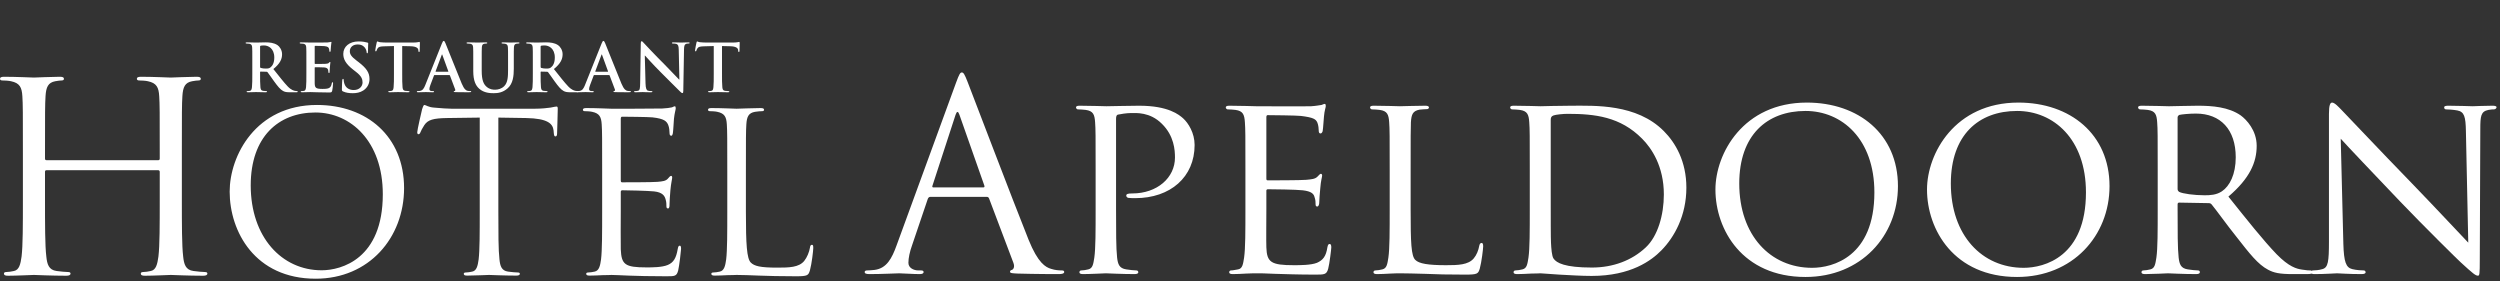
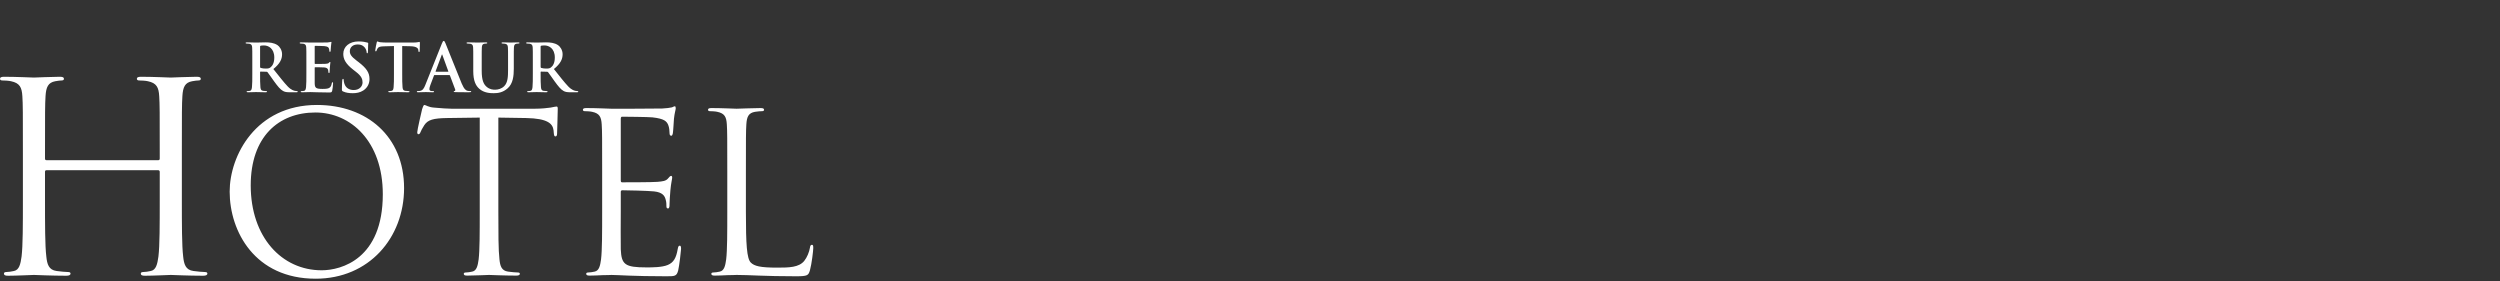
<svg xmlns="http://www.w3.org/2000/svg" width="320" height="36" viewBox="0 0 320 36">
  <rect x="0" y="0" width="320" height="36" fill="#333333" stroke="none" />
  <g fill="#FFF" fill-rule="evenodd" transform="translate(0 5)">
    <path d="M23.277 20.525C23.277 23.758 23.277 26.419 23.445 27.834 23.547 28.811 23.749 29.553 24.76 29.687 25.231 29.754 25.972 29.822 26.275 29.822 26.477 29.822 26.545 29.923 26.545 30.024 26.545 30.192 26.376 30.294 26.006 30.294 24.153 30.294 22.03 30.192 21.862 30.192 21.694 30.192 19.572 30.294 18.56 30.294 18.19 30.294 18.022 30.226 18.022 30.024 18.022 29.923 18.089 29.822 18.292 29.822 18.595 29.822 18.999 29.754 19.303 29.687 19.976 29.553 20.144 28.811 20.279 27.834 20.447 26.419 20.447 23.758 20.447 20.525L20.447 16.987C20.447 16.852 20.346 16.786 20.246 16.786L5.962 16.786C5.861 16.786 5.76 16.819 5.76 16.987L5.76 20.525C5.76 23.758 5.76 26.419 5.929 27.834 6.03 28.811 6.232 29.553 7.242 29.687 7.714 29.754 8.455 29.822 8.758 29.822 8.961 29.822 9.028 29.923 9.028 30.024 9.028 30.192 8.859 30.294 8.489 30.294 6.636 30.294 4.514 30.192 4.345 30.192 4.177 30.192 2.055 30.294 1.044 30.294.673 30.294.505 30.226.505 30.024.505 29.923.572 29.822.775 29.822 1.077 29.822 1.482 29.754 1.786 29.687 2.459 29.553 2.627 28.811 2.762 27.834 2.931 26.419 2.931 23.758 2.931 20.525L2.931 14.595C2.931 9.34 2.931 8.396 2.863 7.319 2.796 6.174 2.526 5.635 1.414 5.398 1.145 5.331.572 5.298.269 5.298.135 5.298-0 5.231-0 5.096-0 4.893.169 4.826.538 4.827 2.055 4.827 4.177 4.928 4.345 4.928 4.514 4.928 6.636 4.827 7.646 4.826 8.017 4.826 8.186 4.893 8.186 5.096 8.186 5.231 8.052 5.298 7.916 5.298 7.68 5.298 7.479 5.331 7.074 5.398 6.165 5.567 5.895 6.14 5.828 7.319 5.76 8.396 5.76 9.34 5.76 14.595L5.76 15.303C5.76 15.471 5.861 15.505 5.962 15.505L20.246 15.505C20.346 15.505 20.447 15.471 20.447 15.303L20.447 14.595C20.447 9.34 20.447 8.396 20.38 7.319 20.313 6.174 20.044 5.635 18.932 5.398 18.662 5.331 18.089 5.298 17.786 5.298 17.652 5.298 17.517 5.231 17.517 5.096 17.517 4.893 17.685 4.826 18.056 4.827 19.572 4.827 21.694 4.928 21.862 4.928 22.03 4.928 24.153 4.827 25.163 4.826 25.534 4.826 25.703 4.893 25.703 5.096 25.703 5.231 25.567 5.298 25.433 5.298 25.197 5.298 24.995 5.331 24.59 5.398 23.681 5.567 23.412 6.14 23.345 7.319 23.277 8.396 23.277 9.34 23.277 14.595L23.277 20.525zM41.17 29.596C43.722 29.596 48.999 28.121 48.999 19.867 48.999 13.058 44.857 9.399 40.375 9.399 35.638 9.399 32.092 12.52 32.092 18.732 32.092 25.342 36.063 29.596 41.17 29.596M40.573 8.435C46.956 8.435 51.722 12.463 51.722 19.073 51.722 25.426 47.24 30.674 40.404 30.674 32.631 30.674 29.397 24.632 29.397 19.526 29.397 14.93 32.745 8.435 40.573 8.435M63.789 22.052C63.789 24.774 63.789 27.015 63.931 28.207 64.016 29.029 64.187 29.654 65.038 29.767 65.435 29.823 66.058 29.88 66.314 29.88 66.484 29.88 66.541 29.965 66.541 30.05 66.541 30.192 66.399 30.277 66.087 30.277 64.527 30.277 62.74 30.192 62.598 30.192 62.457 30.192 60.67 30.277 59.818 30.277 59.506 30.277 59.364 30.221 59.364 30.05 59.364 29.965 59.421 29.88 59.591 29.88 59.847 29.88 60.187 29.823 60.442 29.767 61.009 29.654 61.152 29.029 61.265 28.207 61.407 27.015 61.407 24.774 61.407 22.052L61.407 10.052 57.208 10.109C55.449 10.137 54.769 10.335 54.314 11.016 54.003 11.499 53.918 11.696 53.833 11.896 53.748 12.122 53.663 12.18 53.549 12.18 53.464 12.18 53.407 12.094 53.407 11.924 53.407 11.641 53.974 9.2 54.031 8.974 54.088 8.804 54.201 8.435 54.314 8.435 54.514 8.435 54.797 8.719 55.563 8.774 56.386 8.86 57.464 8.916 57.804 8.916L68.441 8.916C69.349 8.916 70.002 8.832 70.455 8.774 70.881 8.691 71.136 8.634 71.25 8.634 71.392 8.634 71.392 8.804 71.392 8.974 71.392 9.825 71.307 11.782 71.307 12.094 71.307 12.349 71.222 12.463 71.108 12.463 70.966 12.463 70.91 12.377 70.881 11.981L70.853 11.668C70.74 10.818 70.087 10.165 67.364 10.109L63.789 10.052 63.789 22.052zM77.076 17.058C77.076 12.633 77.076 11.839 77.019 10.93 76.962 9.966 76.736 9.513 75.8 9.314 75.573 9.257 75.091 9.229 74.836 9.229 74.722 9.229 74.608 9.173 74.608 9.059 74.608 8.889 74.75 8.832 75.063 8.832 76.339 8.832 78.125 8.917 78.268 8.917 78.466 8.917 84.111 8.917 84.764 8.889 85.303 8.86 85.756 8.804 85.984 8.746 86.125 8.719 86.239 8.605 86.381 8.605 86.466 8.605 86.494 8.719 86.494 8.86 86.494 9.059 86.352 9.399 86.268 10.193 86.239 10.477 86.183 11.726 86.125 12.066 86.098 12.208 86.04 12.378 85.927 12.378 85.756 12.378 85.7 12.235 85.7 12.009 85.7 11.81 85.672 11.329 85.53 10.988 85.331 10.533 85.048 10.193 83.515 10.023 83.033 9.966 79.942 9.938 79.629 9.938 79.516 9.938 79.459 10.023 79.459 10.222L79.459 18.051C79.459 18.25 79.488 18.336 79.629 18.336 79.998 18.336 83.487 18.336 84.139 18.278 84.821 18.222 85.217 18.165 85.473 17.881 85.672 17.655 85.785 17.512 85.899 17.512 85.984 17.512 86.04 17.568 86.04 17.738 86.04 17.91 85.899 18.391 85.813 19.328 85.756 19.895 85.7 20.945 85.7 21.144 85.7 21.37 85.7 21.683 85.501 21.683 85.36 21.683 85.303 21.569 85.303 21.427 85.303 21.144 85.303 20.86 85.189 20.491 85.077 20.094 84.821 19.611 83.714 19.499 82.948 19.413 80.14 19.355 79.658 19.355 79.516 19.355 79.459 19.442 79.459 19.555L79.459 22.052C79.459 23.016 79.431 26.306 79.459 26.902 79.545 28.859 79.97 29.227 82.75 29.227 83.487 29.227 84.736 29.227 85.473 28.916 86.211 28.605 86.551 28.036 86.749 26.874 86.806 26.562 86.863 26.448 87.005 26.448 87.175 26.448 87.175 26.675 87.175 26.874 87.175 27.101 86.948 29.029 86.806 29.625 86.607 30.363 86.381 30.363 85.275 30.363 80.991 30.363 79.09 30.193 78.268 30.193 78.211 30.193 77.729 30.221 77.134 30.221 76.566 30.249 75.913 30.277 75.487 30.277 75.175 30.277 75.034 30.221 75.034 30.05 75.034 29.965 75.091 29.88 75.261 29.88 75.516 29.88 75.856 29.823 76.112 29.767 76.679 29.654 76.821 29.029 76.934 28.207 77.076 27.015 77.076 24.775 77.076 22.052L77.076 17.058zM95.475 22.108C95.475 26.278 95.589 28.094 96.099 28.605 96.553 29.057 97.29 29.257 99.502 29.257 101.006 29.257 102.255 29.228 102.936 28.405 103.304 27.952 103.588 27.242 103.673 26.702 103.701 26.476 103.758 26.335 103.928 26.335 104.07 26.335 104.098 26.448 104.098 26.76 104.098 27.072 103.9 28.773 103.673 29.596 103.474 30.249 103.389 30.363 101.886 30.363 97.801 30.363 95.928 30.192 94.284 30.192 94.17 30.192 93.687 30.221 93.121 30.221 92.553 30.249 91.929 30.277 91.504 30.277 91.192 30.277 91.05 30.221 91.05 30.05 91.05 29.965 91.106 29.88 91.276 29.88 91.531 29.88 91.872 29.824 92.128 29.767 92.695 29.654 92.837 29.029 92.95 28.207 93.092 27.015 93.092 24.774 93.092 22.051L93.092 17.058C93.092 12.633 93.092 11.839 93.035 10.93 92.979 9.967 92.752 9.513 91.816 9.314 91.588 9.257 91.106 9.229 90.851 9.229 90.738 9.229 90.625 9.173 90.625 9.06 90.625 8.888 90.766 8.832 91.078 8.832 92.354 8.832 94.142 8.916 94.284 8.916 94.426 8.916 96.496 8.832 97.347 8.832 97.659 8.832 97.801 8.888 97.801 9.06 97.801 9.173 97.687 9.229 97.574 9.229 97.376 9.229 96.978 9.257 96.638 9.314 95.815 9.456 95.589 9.939 95.532 10.93 95.475 11.839 95.475 12.633 95.475 17.058L95.475 22.108zM33.291 3.54C33.291 3.633 33.307 3.667 33.368 3.693 33.546 3.752 33.798 3.777 34.009 3.777 34.348 3.777 34.458 3.744 34.61 3.633 34.863 3.448 35.109 3.059 35.109 2.366 35.109 1.166 34.313.819 33.815.819 33.603.819 33.451.828 33.368.852 33.307.87 33.291.904 33.291.971L33.291 3.54zM32.295 2.873C32.295 1.588 32.295 1.352 32.277 1.081 32.261.794 32.192.658 31.914.599 31.846.582 31.702.575 31.584.575 31.492.575 31.441.557 31.441.499 31.441.438 31.5.422 31.626.422 32.075.422 32.607.448 32.784.448 33.071.448 33.714.422 33.976.422 34.508.422 35.074.473 35.53.785 35.768.946 36.105 1.377 36.105 1.943 36.105 2.569 35.843 3.143 34.99 3.837 35.742 4.783 36.326 5.535 36.823 6.059 37.298 6.549 37.645 6.609 37.771 6.633 37.863 6.651 37.939 6.659 38.007 6.659 38.075 6.659 38.108 6.684 38.108 6.727 38.108 6.795 38.05 6.812 37.948 6.812L37.145 6.812C36.671 6.812 36.461 6.769 36.241 6.651 35.878 6.457 35.556 6.059 35.083 5.409 34.745 4.943 34.356 4.369 34.246 4.243 34.204 4.191 34.154 4.183 34.095 4.183L33.359 4.166C33.317 4.166 33.291 4.183 33.291 4.234L33.291 4.352C33.291 5.138 33.291 5.805 33.333 6.161 33.359 6.405 33.409 6.592 33.664 6.625 33.791 6.643 33.976 6.659 34.078 6.659 34.146 6.659 34.177 6.684 34.177 6.727 34.177 6.786 34.119 6.812 34.009 6.812 33.52 6.812 32.894 6.786 32.767 6.786 32.607 6.786 32.075 6.812 31.736 6.812 31.626 6.812 31.567 6.786 31.567 6.727 31.567 6.684 31.601 6.659 31.702 6.659 31.83 6.659 31.931 6.643 32.006 6.625 32.175 6.592 32.218 6.405 32.251 6.161 32.295 5.805 32.295 5.138 32.295 4.36L32.295 2.873zM39.216 2.873C39.216 1.589 39.216 1.352 39.199 1.081 39.181.794 39.114.659 38.836.599 38.769.583 38.625.575 38.505.575 38.413.575 38.363.557 38.363.498 38.363.438 38.422.422 38.548.422 38.995.422 39.528.447 39.766.447 40.036.447 41.718.447 41.877.438 42.039.422 42.175.405 42.241.388 42.284.379 42.335.354 42.377.354 42.42.354 42.428.388 42.428.43 42.428.49 42.385.59 42.359.979 42.351 1.064 42.335 1.437 42.317 1.537 42.308 1.58 42.292 1.631 42.233 1.631 42.175 1.631 42.156 1.589 42.156 1.513 42.156 1.453 42.149 1.309 42.107 1.208 42.047 1.056 41.963.954 41.54.904 41.397.887 40.509.87 40.34.87 40.299.87 40.281.894 40.281.954L40.281 3.093C40.281 3.152 40.289 3.186 40.34 3.186 40.525 3.186 41.498 3.186 41.693 3.169 41.896 3.152 42.022 3.126 42.098 3.041 42.156 2.975 42.191 2.933 42.233 2.933 42.267 2.933 42.292 2.948 42.292 3 42.292 3.051 42.25 3.186 42.225 3.616 42.208 3.786 42.191 4.124 42.191 4.183 42.191 4.25 42.191 4.344 42.115 4.344 42.056 4.344 42.039 4.309 42.039 4.267 42.029 4.183 42.029 4.074 42.005 3.963 41.963 3.794 41.845 3.667 41.531 3.633 41.372 3.616 40.534 3.609 40.332 3.609 40.289 3.609 40.281 3.642 40.281 3.692L40.281 4.36C40.281 4.648 40.273 5.425 40.281 5.671 40.299 6.253 40.433 6.381 41.295 6.381 41.515 6.381 41.87 6.381 42.09 6.279 42.308 6.178 42.41 6 42.47 5.653 42.487 5.561 42.503 5.527 42.563 5.527 42.631 5.527 42.631 5.595 42.631 5.679 42.631 5.873 42.563 6.448 42.521 6.617 42.461 6.837 42.385 6.837 42.064 6.837 40.787 6.837 40.222 6.787 39.723 6.787 39.528 6.787 38.995 6.811 38.658 6.811 38.548 6.811 38.49 6.787 38.49 6.727 38.49 6.685 38.523 6.659 38.625 6.659 38.75 6.659 38.852 6.643 38.929 6.625 39.098 6.592 39.14 6.405 39.174 6.161 39.216 5.806 39.216 5.137 39.216 4.36L39.216 2.873zM43.923 6.71C43.789 6.65 43.763 6.61 43.763 6.423 43.763 5.958 43.797 5.451 43.805 5.315 43.814 5.189 43.839 5.095 43.907 5.095 43.982 5.095 43.991 5.172 43.991 5.24 43.991 5.349 44.025 5.527 44.067 5.671 44.252 6.295 44.751 6.524 45.277 6.524 46.036 6.524 46.407 6.009 46.407 5.561 46.407 5.146 46.281 4.749 45.579 4.209L45.19 3.904C44.262 3.176 43.94 2.586 43.94 1.901 43.94.971 44.717.303 45.894.303 46.442.303 46.797.388 47.016.447 47.094.464 47.134.49 47.134.548 47.134.658 47.102.904 47.102 1.563 47.102 1.75 47.075 1.817 47.008 1.817 46.95 1.817 46.924 1.766 46.924 1.664 46.924 1.589 46.882 1.326 46.704 1.106 46.577.946 46.332.692 45.783.692 45.157.692 44.778 1.056 44.778 1.563 44.778 1.952 44.971 2.248 45.674 2.78L45.909 2.957C46.924 3.744 47.296 4.31 47.296 5.112 47.296 5.603 47.11 6.186 46.501 6.583 46.078 6.853 45.605 6.93 45.157 6.93 44.666 6.93 44.286 6.871 43.923 6.71M50.426.895L49.166.929C48.677.946 48.473.988 48.346 1.175 48.262 1.301 48.219 1.402 48.204 1.471 48.186 1.537 48.161 1.571 48.11 1.571 48.051 1.571 48.033 1.528 48.033 1.437 48.033 1.301 48.195.532 48.212.465 48.236.354 48.262.303 48.313.303 48.38.303 48.465.388 48.677.405 48.921.43 49.243.447 49.521.447L52.868.447C53.409.447 53.612.363 53.68.363 53.738.363 53.748.414 53.748.54 53.748.718 53.722 1.301 53.722 1.52 53.713 1.605 53.697 1.656 53.646 1.656 53.578 1.656 53.561 1.613 53.553 1.486L53.544 1.394C53.527 1.175 53.299.937 52.547.92L51.482.895 51.482 4.361C51.482 5.138 51.482 5.806 51.525 6.169 51.55 6.405 51.601 6.592 51.854 6.625 51.972 6.644 52.159 6.659 52.286 6.659 52.378 6.659 52.42 6.684 52.42 6.727 52.42 6.786 52.352 6.811 52.259 6.811 51.702 6.811 51.169 6.786 50.933 6.786 50.738 6.786 50.206 6.811 49.868 6.811 49.758 6.811 49.698 6.786 49.698 6.727 49.698 6.684 49.732 6.659 49.834 6.659 49.961 6.659 50.061 6.644 50.138 6.625 50.307 6.592 50.359 6.405 50.383 6.161 50.426 5.806 50.426 5.138 50.426 4.361L50.426.895zM57.346 4.183C57.387 4.183 57.397 4.158 57.387 4.133L56.627 2.045C56.618 2.011 56.61 1.969 56.584 1.969 56.559 1.969 56.543 2.011 56.535 2.045L55.757 4.124C55.749 4.158 55.757 4.183 55.791 4.183L57.346 4.183zM55.622 4.606C55.579 4.606 55.563 4.622 55.547 4.673L55.089 5.881C55.005 6.093 54.963 6.295 54.963 6.397 54.963 6.549 55.038 6.659 55.3 6.659L55.427 6.659C55.529 6.659 55.554 6.676 55.554 6.727 55.554 6.795 55.503 6.811 55.41 6.811 55.139 6.811 54.776 6.786 54.514 6.786 54.421 6.786 53.957 6.811 53.517 6.811 53.407 6.811 53.357 6.795 53.357 6.727 53.357 6.676 53.391 6.659 53.458 6.659 53.534 6.659 53.653 6.651 53.72 6.643 54.109 6.592 54.27 6.305 54.439 5.881L56.559.575C56.661.329 56.712.237 56.797.237 56.873.237 56.924.313 57.008.507 57.211.971 58.562 4.419 59.104 5.705 59.426 6.465 59.67 6.583 59.848 6.625 59.974 6.651 60.101 6.659 60.204 6.659 60.271 6.659 60.312 6.668 60.312 6.727 60.312 6.795 60.235 6.811 59.924 6.811 59.619 6.811 59.003 6.811 58.327 6.795 58.175 6.786 58.073 6.786 58.073 6.727 58.073 6.676 58.107 6.659 58.191 6.651 58.251 6.634 58.309 6.557 58.267 6.457L57.591 4.664C57.574 4.622 57.549 4.606 57.507 4.606L55.622 4.606zM60.577 2.873C60.577 1.589 60.577 1.352 60.559 1.081 60.542.794 60.475.659 60.196.599 60.129.583 59.985.575 59.866.575 59.773.575 59.722.557 59.722.498 59.722.438 59.782.422 59.909.422 60.357.422 60.889.447 61.142.447 61.346.447 61.878.422 62.182.422 62.309.422 62.368.438 62.368.498 62.368.557 62.317.575 62.233.575 62.14.575 62.09.583 61.987.599 61.759.642 61.692.785 61.675 1.081 61.659 1.352 61.659 1.589 61.659 2.873L61.659 4.056C61.659 5.282 61.904 5.797 62.317 6.135 62.698 6.448 63.086 6.482 63.374 6.482 63.745 6.482 64.203 6.363 64.54 6.025 65.005 5.561 65.031 4.8 65.031 3.929L65.031 2.873C65.031 1.589 65.031 1.352 65.013 1.081 64.996.794 64.929.659 64.65.599 64.583.583 64.439.575 64.345.575 64.254.575 64.203.557 64.203.498 64.203.438 64.262.422 64.38.422 64.811.422 65.343.447 65.352.447 65.453.447 65.986.422 66.315.422 66.433.422 66.492.438 66.492.498 66.492.557 66.442.575 66.34.575 66.247.575 66.196.583 66.096.599 65.867.642 65.799.785 65.783 1.081 65.766 1.352 65.766 1.589 65.766 2.873L65.766 3.777C65.766 4.715 65.673 5.712 64.962 6.321 64.363 6.837 63.754 6.929 63.205 6.929 62.757 6.929 61.945 6.905 61.329 6.347 60.898 5.959 60.577 5.333 60.577 4.107L60.577 2.873zM69.2 3.54C69.2 3.633 69.216 3.667 69.275 3.693 69.453 3.752 69.706 3.777 69.918 3.777 70.255 3.777 70.366 3.744 70.518 3.633 70.771 3.448 71.016 3.059 71.016 2.366 71.016 1.166 70.222.819 69.723.819 69.512.819 69.36.828 69.275.852 69.216.87 69.2.904 69.2.971L69.2 3.54zM68.202 2.873C68.202 1.588 68.202 1.352 68.185 1.081 68.168.794 68.1.658 67.822.599 67.754.582 67.611.575 67.492.575 67.399.575 67.349.557 67.349.499 67.349.438 67.407.422 67.534.422 67.982.422 68.514.448 68.692.448 68.98.448 69.622.422 69.884.422 70.417.422 70.982.473 71.439.785 71.676.946 72.014 1.377 72.014 1.943 72.014 2.569 71.752 3.143 70.898 3.837 71.65 4.783 72.233 5.535 72.732 6.059 73.206 6.549 73.552 6.609 73.679 6.633 73.772 6.651 73.848 6.659 73.915 6.659 73.983 6.659 74.017 6.684 74.017 6.727 74.017 6.795 73.957 6.812 73.857 6.812L73.053 6.812C72.58 6.812 72.368 6.769 72.148 6.651 71.785 6.457 71.464 6.059 70.991 5.409 70.653 4.943 70.265 4.369 70.155 4.243 70.113 4.191 70.061 4.183 70.003 4.183L69.267 4.166C69.225 4.166 69.2 4.183 69.2 4.234L69.2 4.352C69.2 5.138 69.2 5.805 69.242 6.161 69.267 6.405 69.318 6.592 69.571 6.625 69.698 6.643 69.884 6.659 69.985 6.659 70.054 6.659 70.087 6.684 70.087 6.727 70.087 6.786 70.028 6.812 69.918 6.812 69.427 6.812 68.802 6.786 68.675 6.786 68.514 6.786 67.982 6.812 67.644 6.812 67.534 6.812 67.475 6.786 67.475 6.727 67.475 6.684 67.509 6.659 67.611 6.659 67.737 6.659 67.838 6.643 67.915 6.625 68.084 6.592 68.126 6.405 68.16 6.161 68.202 5.805 68.202 5.138 68.202 4.36L68.202 2.873z" />
-     <path d="M77.788 4.183C77.83 4.183 77.839 4.158 77.83 4.133L77.07 2.045C77.061 2.011 77.052 1.969 77.028 1.969 77.002 1.969 76.985 2.011 76.977 2.045L76.199 4.124C76.191 4.158 76.199 4.183 76.233 4.183L77.788 4.183zM76.064 4.606C76.022 4.606 76.005 4.622 75.988 4.673L75.531 5.881C75.447 6.093 75.404 6.295 75.404 6.397 75.404 6.549 75.481 6.659 75.743 6.659L75.869 6.659C75.971 6.659 75.996 6.676 75.996 6.727 75.996 6.795 75.946 6.811 75.853 6.811 75.582 6.811 75.219 6.786 74.956 6.786 74.863 6.786 74.399 6.811 73.96 6.811 73.85 6.811 73.799 6.795 73.799 6.727 73.799 6.676 73.833 6.659 73.9 6.659 73.976 6.659 74.096 6.651 74.162 6.643 74.55 6.592 74.712 6.305 74.88 5.881L77.002.575C77.103.329 77.154.237 77.239.237 77.314.237 77.365.313 77.45.507 77.652.971 79.005 4.419 79.546 5.705 79.867 6.465 80.112 6.583 80.289 6.625 80.416 6.651 80.543 6.659 80.646 6.659 80.713 6.659 80.755 6.668 80.755 6.727 80.755 6.795 80.678 6.811 80.366 6.811 80.062 6.811 79.445 6.811 78.769 6.795 78.616 6.786 78.515 6.786 78.515 6.727 78.515 6.676 78.55 6.659 78.633 6.651 78.692 6.634 78.752 6.557 78.71 6.457L78.034 4.664C78.016 4.622 77.991 4.606 77.949 4.606L76.064 4.606zM82.627 5.661C82.644 6.321 82.753 6.542 82.922 6.6 83.066 6.651 83.227 6.659 83.362 6.659 83.455 6.659 83.506 6.676 83.506 6.727 83.506 6.795 83.43 6.812 83.311 6.812 82.762 6.812 82.424 6.786 82.264 6.786 82.187 6.786 81.79 6.812 81.35 6.812 81.24 6.812 81.164 6.803 81.164 6.727 81.164 6.676 81.215 6.659 81.3 6.659 81.41 6.659 81.562 6.651 81.68 6.617 81.9 6.549 81.934 6.304 81.942 5.57L82.019.566C82.019.397 82.044.278 82.128.278 82.222.278 82.297.388 82.441.54 82.542.651 83.827 2.028 85.061 3.253 85.636 3.829 86.777 5.046 86.921 5.181L86.962 5.181 86.879 1.385C86.87.87 86.794.709 86.591.625 86.464.575 86.261.575 86.142.575 86.041.575 86.008.548 86.008.499 86.008.43 86.101.422 86.227.422 86.667.422 87.073.448 87.25.448 87.343.448 87.664.422 88.078.422 88.188.422 88.273.43 88.273.499 88.273.548 88.222.575 88.121.575 88.037.575 87.968.575 87.866.599 87.631.667 87.563.845 87.554 1.318L87.461 6.651C87.461 6.838 87.427 6.913 87.352 6.913 87.258 6.913 87.157 6.819 87.064 6.727 86.532 6.22 85.45 5.112 84.571 4.243 83.649 3.329 82.711 2.273 82.56 2.113L82.534 2.113 82.627 5.661zM91.36.895L90.101.929C89.611.946 89.407.988 89.281 1.175 89.196 1.301 89.154 1.402 89.137 1.471 89.121 1.537 89.095 1.571 89.044 1.571 88.985 1.571 88.968 1.528 88.968 1.437 88.968 1.301 89.129.532 89.146.465 89.171.354 89.196.303 89.247.303 89.314.303 89.399.388 89.611.405 89.856.43 90.177.447 90.456.447L93.803.447C94.343.447 94.546.363 94.614.363 94.673.363 94.681.414 94.681.54 94.681.718 94.657 1.301 94.657 1.52 94.647 1.605 94.631 1.656 94.58 1.656 94.512 1.656 94.496 1.613 94.487 1.486L94.479 1.394C94.461 1.175 94.233.937 93.481.92L92.416.895 92.416 4.361C92.416 5.138 92.416 5.806 92.459 6.169 92.484 6.405 92.535 6.592 92.788 6.625 92.906 6.644 93.093 6.659 93.219 6.659 93.312 6.659 93.354 6.684 93.354 6.727 93.354 6.786 93.286 6.811 93.194 6.811 92.636 6.811 92.103 6.786 91.867 6.786 91.672 6.786 91.14 6.811 90.802 6.811 90.692 6.811 90.633 6.786 90.633 6.727 90.633 6.684 90.667 6.659 90.769 6.659 90.895 6.659 90.996 6.644 91.072 6.625 91.242 6.592 91.293 6.405 91.317 6.161 91.36 5.806 91.36 5.138 91.36 4.361L91.36.895zM125.862 18.99C126.029 18.99 126.029 18.889 125.996 18.755L122.812 9.705C122.644 9.202 122.477 9.202 122.309 9.705L119.359 18.755C119.292 18.923 119.359 18.99 119.46 18.99L125.862 18.99zM122.376 5.582C122.778 4.476 122.912 4.275 123.113 4.275 123.314 4.275 123.449 4.443 123.851 5.482 124.353 6.755 129.616 20.599 131.66 25.693 132.867 28.676 133.839 29.213 134.543 29.414 135.045 29.581 135.548 29.614 135.883 29.614 136.085 29.614 136.219 29.648 136.219 29.815 136.219 30.017 135.917 30.084 135.548 30.084 135.045 30.084 132.599 30.084 130.286 30.017 129.649 29.984 129.281 29.984 129.281 29.782 129.281 29.648 129.381 29.581 129.515 29.548 129.716 29.481 129.917 29.179 129.716 28.643L126.599 20.398C126.532 20.264 126.465 20.196 126.297 20.196L119.091 20.196C118.924 20.196 118.823 20.296 118.756 20.464L116.745 26.397C116.443 27.235 116.276 28.04 116.276 28.643 116.276 29.313 116.98 29.614 117.549 29.614L117.885 29.614C118.119 29.614 118.22 29.683 118.22 29.815 118.22 30.017 118.019 30.084 117.717 30.084 116.913 30.084 115.471 29.984 115.103 29.984 114.734 29.984 112.891 30.084 111.315 30.084 110.88 30.084 110.678 30.017 110.678 29.815 110.678 29.683 110.812 29.614 110.979 29.614 111.214 29.614 111.684 29.581 111.952 29.548 113.494 29.347 114.164 28.073 114.767 26.397L122.376 5.582zM140.24 16.777C140.24 12.353 140.24 11.549 140.173 10.643 140.106 9.672 139.939 9.203 138.967 9.068 138.732 9.034 138.229 9.001 137.961 9.001 137.861 9.001 137.727 8.867 137.727 8.767 137.727 8.599 137.861 8.532 138.196 8.532 139.536 8.532 141.38 8.599 141.615 8.599 142.251 8.599 144.464 8.532 145.804 8.532 149.592 8.532 150.932 9.705 151.435 10.142 152.105 10.744 152.91 12.018 152.91 13.56 152.91 17.649 149.826 20.364 145.301 20.364 145.134 20.364 144.631 20.364 144.464 20.331 144.329 20.331 144.162 20.196 144.162 20.062 144.162 19.828 144.329 19.761 144.933 19.761 148.117 19.761 150.396 17.749 150.396 15.169 150.396 14.23 150.296 12.387 148.72 10.844 147.178 9.303 145.402 9.471 144.732 9.471 144.229 9.471 143.391 9.604 143.089 9.672 142.922 9.705 142.855 9.906 142.855 10.208L142.855 21.805C142.855 24.553 142.855 26.799 142.989 27.972 143.089 28.811 143.257 29.346 144.162 29.481 144.564 29.548 145.201 29.615 145.469 29.615 145.637 29.615 145.704 29.749 145.704 29.85 145.704 29.983 145.57 30.084 145.234 30.084 143.626 30.084 141.682 29.983 141.548 29.983 141.447 29.983 139.536 30.084 138.632 30.084 138.33 30.084 138.162 30.017 138.162 29.85 138.162 29.749 138.229 29.615 138.397 29.615 138.665 29.615 139.034 29.548 139.302 29.481 139.872 29.346 139.939 28.811 140.073 27.972 140.24 26.799 140.24 24.553 140.24 21.805L140.24 16.777zM159.413 16.777C159.413 12.353 159.413 11.549 159.346 10.643 159.279 9.672 159.111 9.203 158.139 9.068 157.904 9.034 157.402 9.001 157.133 9.001 157.033 9.001 156.899 8.867 156.899 8.767 156.899 8.599 157.033 8.532 157.368 8.532 158.709 8.532 160.619 8.599 160.787 8.599 160.988 8.599 167.155 8.633 167.825 8.599 168.395 8.566 168.932 8.465 169.166 8.432 169.3 8.398 169.434 8.298 169.568 8.298 169.669 8.298 169.702 8.432 169.702 8.566 169.702 8.767 169.535 9.102 169.468 9.906 169.434 10.174 169.367 11.448 169.3 11.783 169.267 11.917 169.166 12.084 169.032 12.084 168.865 12.084 168.797 11.952 168.797 11.716 168.797 11.515 168.764 11.046 168.63 10.711 168.429 10.242 168.127 10.04 166.518 9.839 166.016 9.772 162.597 9.739 162.262 9.739 162.128 9.739 162.094 9.839 162.094 10.04L162.094 17.783C162.094 17.983 162.094 18.084 162.262 18.084 162.63 18.084 166.518 18.084 167.189 18.018 167.893 17.951 168.328 17.917 168.63 17.615 168.831 17.414 168.965 17.247 169.066 17.247 169.166 17.247 169.233 17.314 169.233 17.482 169.233 17.649 169.066 18.118 168.999 19.057 168.932 19.626 168.865 20.699 168.865 20.901 168.865 21.135 168.797 21.436 168.596 21.436 168.462 21.436 168.395 21.336 168.395 21.168 168.395 20.901 168.395 20.598 168.261 20.23 168.161 19.828 167.893 19.492 166.753 19.358 165.949 19.258 162.798 19.224 162.295 19.224 162.128 19.224 162.094 19.325 162.094 19.425L162.094 21.805C162.094 22.777 162.061 26.095 162.094 26.665 162.161 28.576 162.697 28.945 165.613 28.945 166.384 28.945 167.792 28.945 168.563 28.643 169.334 28.307 169.736 27.805 169.904 26.665 169.971 26.33 170.038 26.23 170.205 26.23 170.373 26.23 170.406 26.464 170.406 26.665 170.406 26.866 170.172 28.811 170.004 29.413 169.803 30.151 169.501 30.151 168.362 30.151 166.15 30.151 164.44 30.084 163.234 30.051 161.993 29.983 161.223 29.983 160.787 29.983 160.72 29.983 160.15 29.983 159.513 30.017 158.943 30.051 158.273 30.084 157.804 30.084 157.502 30.084 157.335 30.017 157.335 29.85 157.335 29.749 157.402 29.615 157.569 29.615 157.837 29.615 158.206 29.515 158.474 29.481 159.044 29.381 159.111 28.811 159.245 27.972 159.413 26.799 159.413 24.553 159.413 21.805L159.413 16.777zM180.562 21.872C180.562 26.062 180.629 27.772 181.165 28.274 181.635 28.743 182.774 28.945 185.088 28.945 186.629 28.945 187.936 28.911 188.64 28.073 189.009 27.637 189.243 27.034 189.344 26.464 189.378 26.263 189.478 26.095 189.645 26.095 189.779 26.095 189.846 26.23 189.846 26.532 189.846 26.833 189.645 28.542 189.411 29.381 189.21 30.051 189.109 30.151 187.534 30.151 185.423 30.151 183.78 30.117 182.406 30.051 181.065 30.017 180.059 29.983 179.188 29.983 179.054 29.983 178.551 29.983 177.981 30.017 177.378 30.051 176.741 30.084 176.272 30.084 175.97 30.084 175.803 30.017 175.803 29.85 175.803 29.749 175.869 29.615 176.037 29.615 176.305 29.615 176.674 29.548 176.942 29.481 177.511 29.346 177.579 28.811 177.713 27.972 177.881 26.799 177.881 24.553 177.881 21.805L177.881 16.777C177.881 12.353 177.881 11.549 177.814 10.643 177.747 9.672 177.579 9.203 176.607 9.068 176.373 9.034 175.869 9.001 175.602 9.001 175.501 9.001 175.366 8.867 175.366 8.767 175.366 8.599 175.501 8.532 175.836 8.532 177.177 8.532 179.02 8.599 179.188 8.599 179.322 8.599 181.534 8.532 182.439 8.532 182.741 8.532 182.908 8.599 182.908 8.767 182.908 8.867 182.774 8.968 182.674 8.968 182.473 8.968 182.037 9.001 181.702 9.034 180.83 9.203 180.663 9.638 180.596 10.643 180.562 11.549 180.562 12.353 180.562 16.777L180.562 21.872zM198.493 19.862C198.493 22.877 198.493 25.525 198.527 26.062 198.56 26.765 198.627 27.805 198.862 28.106 199.231 28.642 200.27 29.246 203.756 29.246 206.471 29.246 208.884 28.341 210.661 26.665 212.202 25.224 212.973 22.509 212.973 19.894 212.973 16.275 211.398 13.962 210.192 12.755 207.409 9.94 204.158 9.571 200.638 9.571 200.069 9.571 199.13 9.672 198.862 9.772 198.594 9.873 198.493 10.007 198.493 10.342L198.493 19.862zM195.812 16.777C195.812 12.353 195.812 11.549 195.745 10.643 195.678 9.672 195.51 9.202 194.538 9.068 194.304 9.035 193.8 9.001 193.533 9.001 193.432 9.001 193.298 8.867 193.298 8.767 193.298 8.599 193.432 8.532 193.767 8.532 195.108 8.532 197.019 8.599 197.186 8.599 197.521 8.599 199.398 8.532 201.141 8.532 204.091 8.532 209.487 8.263 212.973 11.783 214.448 13.258 215.856 15.638 215.856 19.023 215.856 22.61 214.314 25.358 212.671 27.034 211.398 28.341 208.75 30.319 203.722 30.319 202.448 30.319 200.873 30.218 199.599 30.151 198.326 30.051 197.32 29.984 197.186 29.984 197.119 29.984 196.583 30.017 195.98 30.017 195.376 30.051 194.672 30.084 194.203 30.084 193.902 30.084 193.734 30.017 193.734 29.85 193.734 29.749 193.8 29.614 193.969 29.614 194.237 29.614 194.605 29.547 194.874 29.481 195.443 29.346 195.51 28.811 195.644 27.972 195.812 26.8 195.812 24.554 195.812 21.805L195.812 16.777zM231.943 29.28C234.592 29.28 239.921 27.872 239.921 19.626 239.921 12.789 235.764 9.202 231.105 9.202 226.178 9.202 222.625 12.286 222.625 18.487 222.625 25.124 226.613 29.28 231.943 29.28M231.273 8.13C237.909 8.13 242.937 12.185 242.937 18.822 242.937 25.191 238.212 30.453 231.105 30.453 223.028 30.453 219.575 24.386 219.575 19.258 219.575 14.666 223.128 8.13 231.273 8.13M259.025 29.28C261.673 29.28 267.002 27.872 267.002 19.626 267.002 12.789 262.846 9.202 258.187 9.202 253.26 9.202 249.707 12.286 249.707 18.487 249.707 25.124 253.696 29.28 259.025 29.28M258.355 8.13C264.991 8.13 270.019 12.185 270.019 18.822 270.019 25.191 265.293 30.453 258.187 30.453 250.11 30.453 246.657 24.386 246.657 19.258 246.657 14.666 250.21 8.13 258.355 8.13M278.733 19.191C278.733 19.359 278.8 19.459 278.934 19.56 279.369 19.794 280.878 19.995 282.186 19.995 282.889 19.995 283.694 19.961 284.398 19.492 285.403 18.822 286.174 17.314 286.174 15.135 286.174 11.582 284.229 9.538 281.079 9.538 280.207 9.538 279.269 9.638 278.967 9.705 278.834 9.772 278.733 9.873 278.733 10.041L278.733 19.191zM276.186 16.777C276.186 12.353 276.186 11.549 276.118 10.644 276.052 9.672 275.884 9.202 274.912 9.068 274.677 9.035 274.174 9.001 273.907 9.001 273.806 9.001 273.672 8.867 273.672 8.767 273.672 8.6 273.806 8.532 274.141 8.532 275.482 8.532 277.459 8.6 277.627 8.6 277.928 8.6 280.409 8.532 281.314 8.532 283.191 8.532 285.269 8.7 286.811 9.772 287.548 10.308 288.855 11.683 288.855 13.661 288.855 15.772 287.984 17.816 285.236 20.163 287.648 23.18 289.693 25.761 291.403 27.536 292.978 29.145 293.95 29.414 294.687 29.514 295.257 29.614 295.559 29.614 295.727 29.614 295.894 29.614 295.995 29.749 295.995 29.85 295.995 30.017 295.827 30.084 295.291 30.084L293.447 30.084C291.771 30.084 291.034 29.916 290.297 29.514 289.023 28.844 287.951 27.47 286.275 25.324 285.035 23.782 283.727 21.94 283.091 21.169 282.956 21.034 282.889 21.001 282.688 21.001L278.934 20.934C278.8 20.934 278.733 21.001 278.733 21.169L278.733 21.839C278.733 24.587 278.733 26.8 278.867 27.972 278.967 28.811 279.135 29.346 280.04 29.481 280.443 29.548 281.079 29.614 281.347 29.614 281.548 29.614 281.582 29.749 281.582 29.85 281.582 29.984 281.448 30.084 281.113 30.084 279.504 30.084 277.627 29.984 277.493 29.984 277.459 29.984 275.482 30.084 274.577 30.084 274.275 30.084 274.107 30.017 274.107 29.85 274.107 29.749 274.174 29.614 274.343 29.614 274.61 29.614 274.979 29.548 275.247 29.481 275.817 29.346 275.884 28.811 276.018 27.972 276.186 26.8 276.186 24.554 276.186 21.805L276.186 16.777z" />
-     <path d="M299.949,26.196 C300.016,28.542 300.285,29.246 301.089,29.447 C301.625,29.582 302.296,29.614 302.564,29.614 C302.698,29.614 302.798,29.715 302.798,29.85 C302.798,30.017 302.597,30.084 302.262,30.084 C300.586,30.084 299.413,29.984 299.145,29.984 C298.876,29.984 297.637,30.084 296.296,30.084 C295.994,30.084 295.826,30.051 295.826,29.85 C295.826,29.715 295.927,29.614 296.061,29.614 C296.296,29.614 296.832,29.582 297.268,29.447 C298.005,29.246 298.106,28.475 298.106,25.895 L298.106,9.571 C298.106,8.432 298.274,8.131 298.508,8.131 C298.843,8.131 299.346,8.7 299.648,9.001 C300.117,9.471 304.407,14.029 308.966,18.722 C311.882,21.738 315.033,25.123 315.938,26.062 L315.636,11.783 C315.603,9.94 315.434,9.303 314.529,9.135 C313.993,9.035 313.323,9.001 313.088,9.001 C312.888,9.001 312.854,8.833 312.854,8.733 C312.854,8.566 313.088,8.532 313.423,8.532 C314.764,8.532 316.172,8.599 316.508,8.599 C316.843,8.599 317.814,8.532 319.021,8.532 C319.323,8.532 319.558,8.566 319.558,8.733 C319.558,8.833 319.423,9.001 319.222,9.001 C319.088,9.001 318.853,9.001 318.518,9.068 C317.547,9.269 317.479,9.839 317.479,11.549 L317.413,28.241 C317.413,30.117 317.378,30.285 317.178,30.285 C316.876,30.285 316.574,30.051 314.932,28.542 C314.63,28.274 310.373,24.084 307.256,20.833 C303.837,17.247 300.519,13.761 299.614,12.755 L299.949,26.196 Z" />
  </g>
</svg>